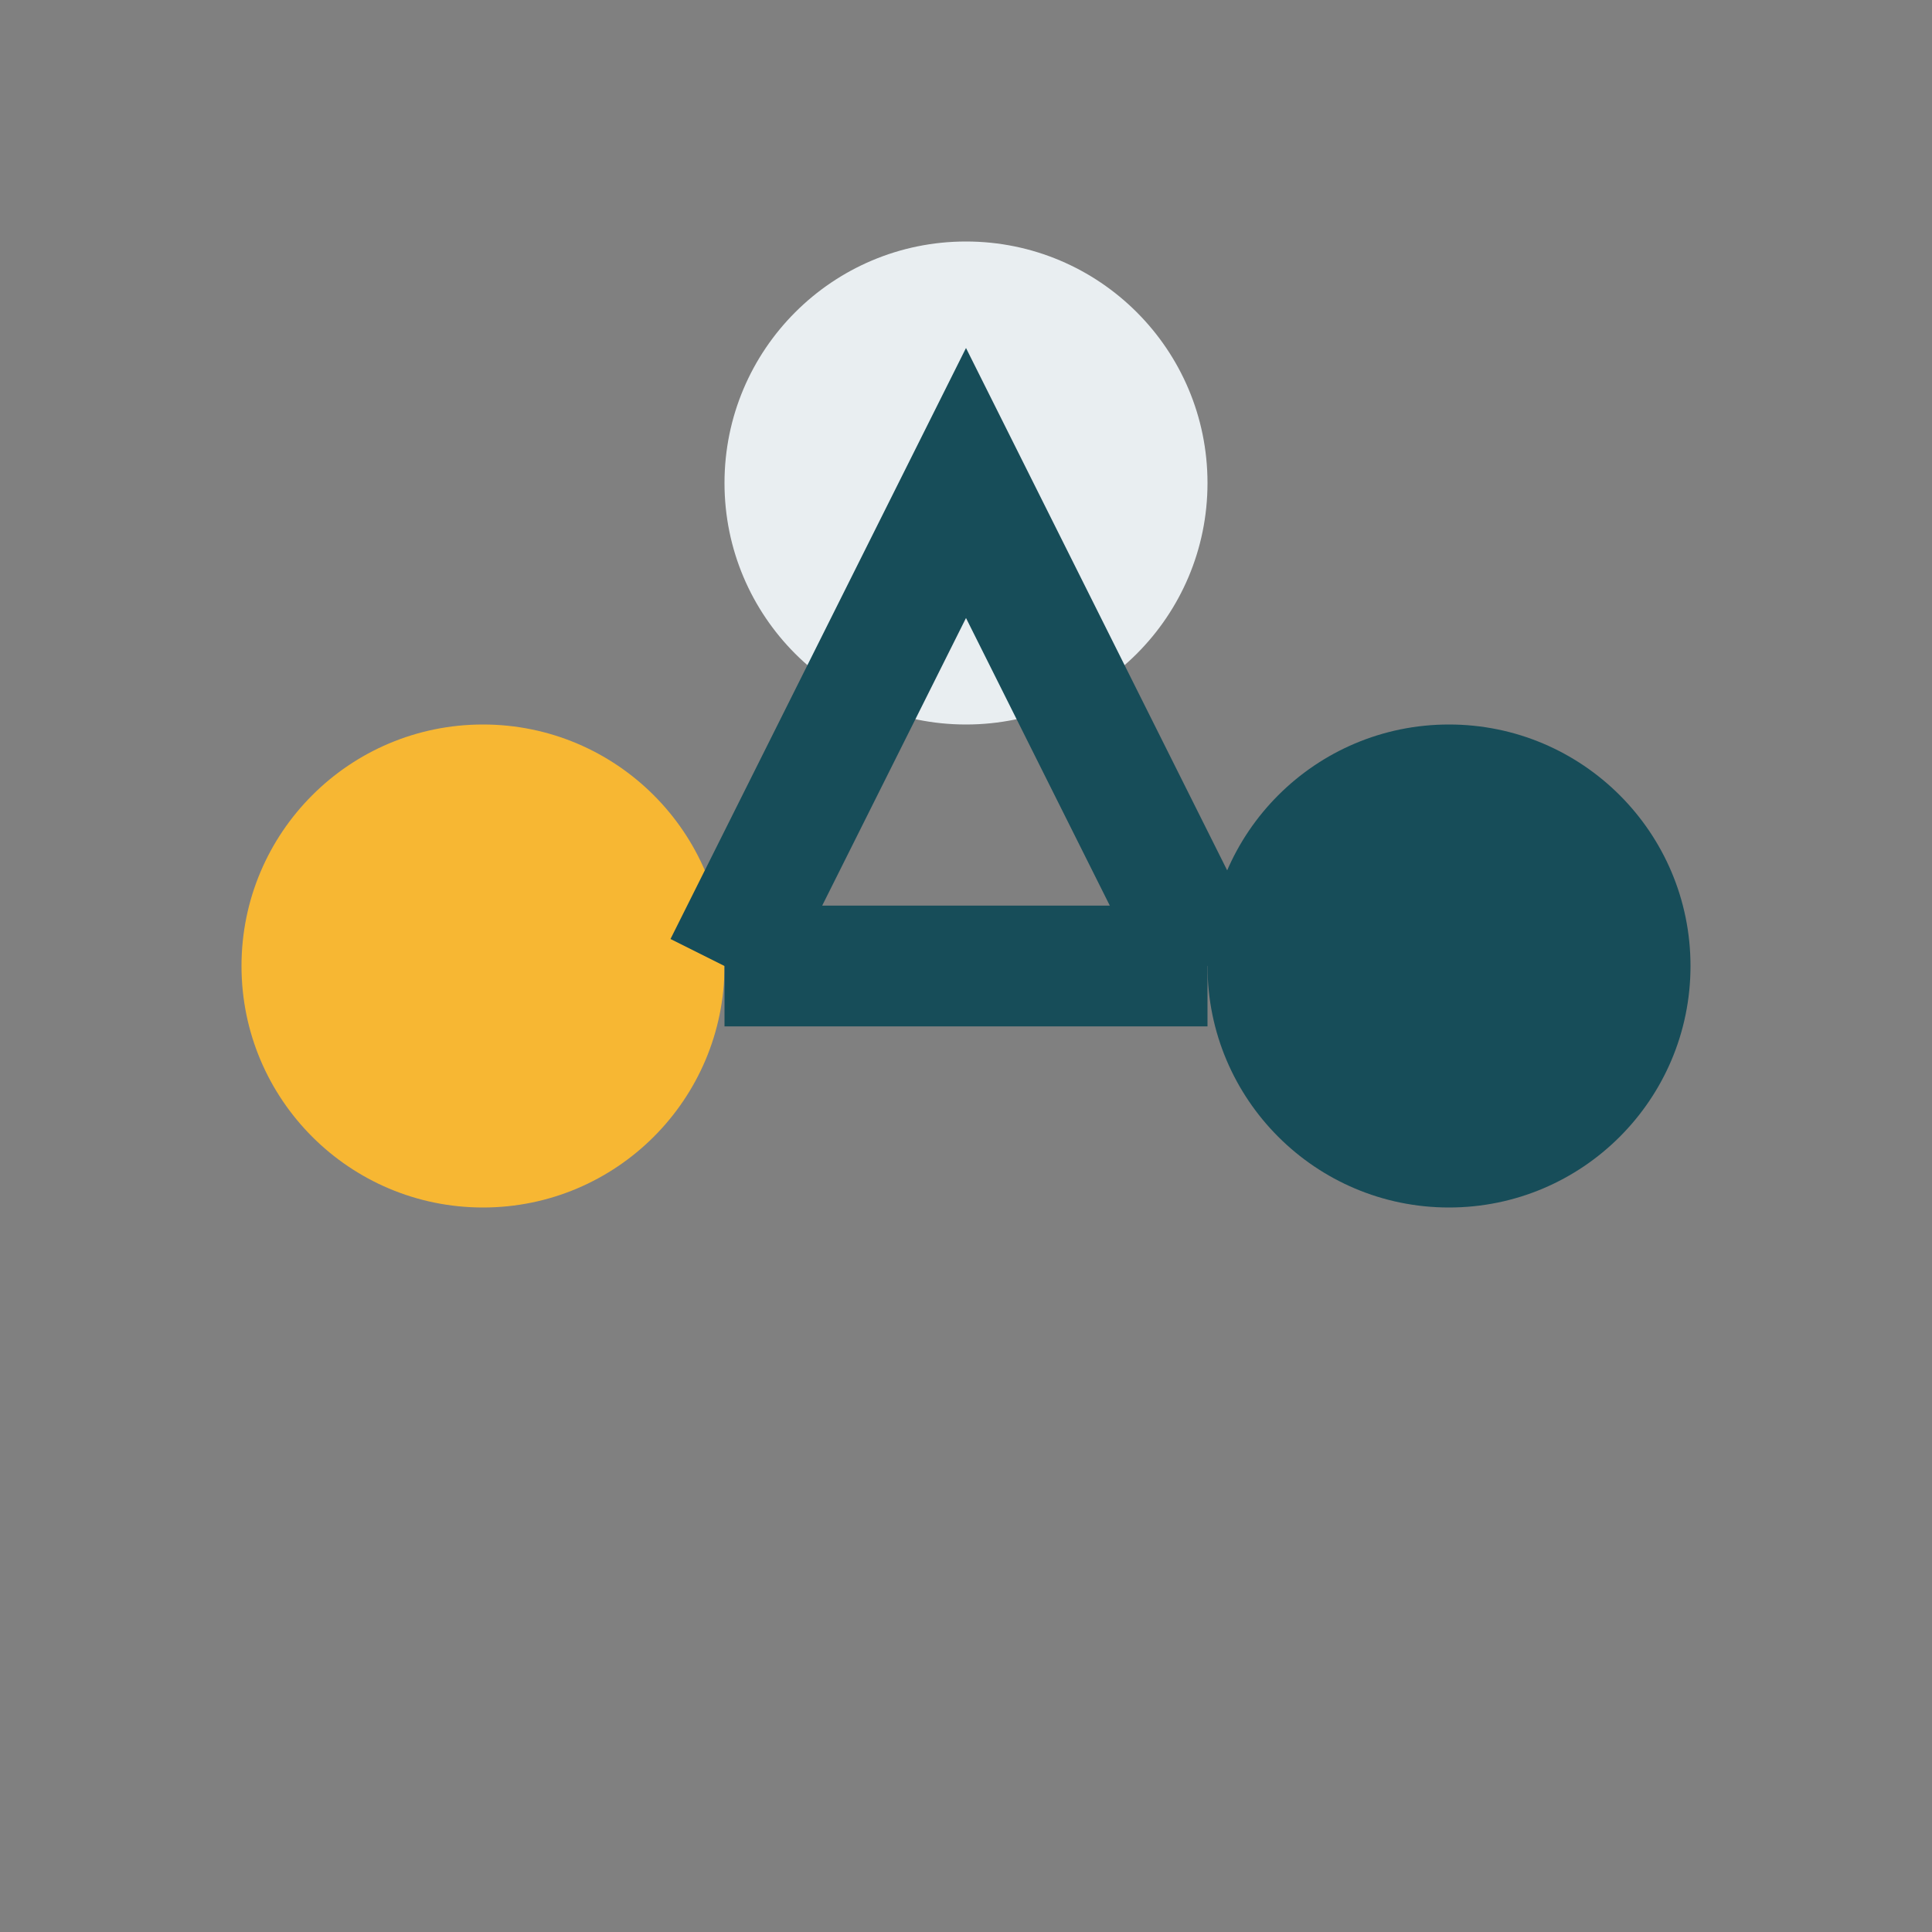
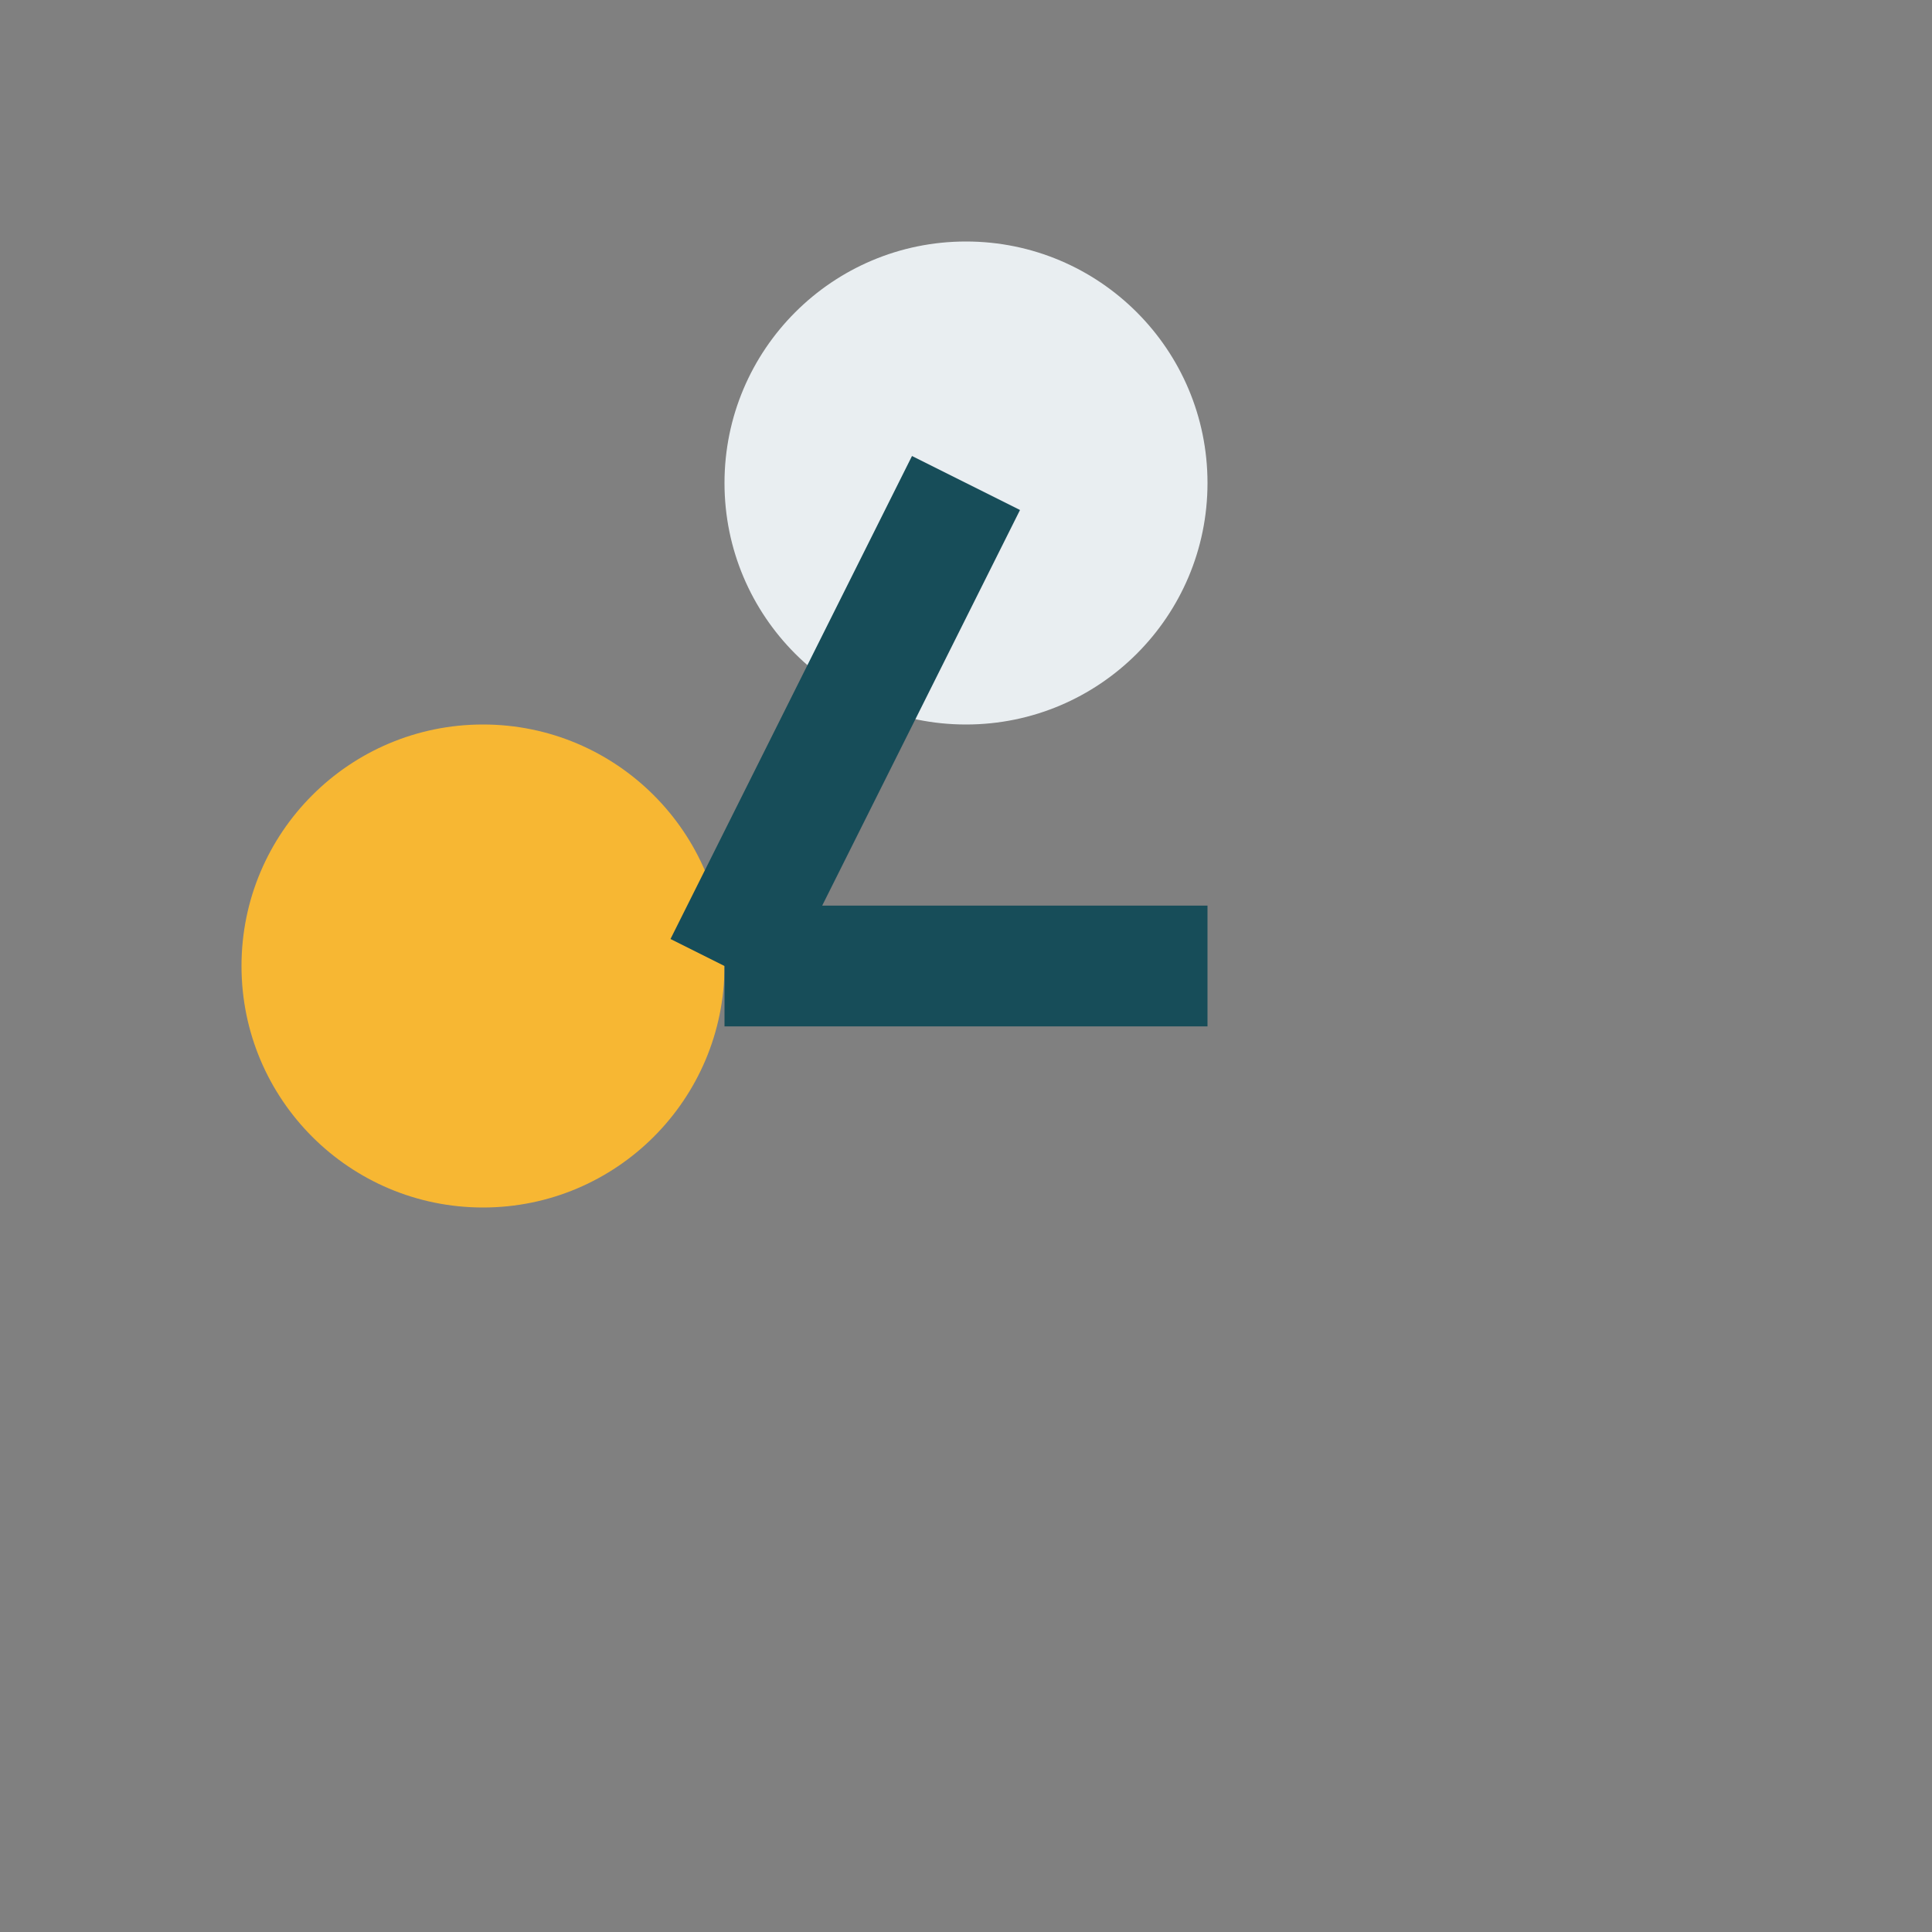
<svg xmlns="http://www.w3.org/2000/svg" width="32" height="32" viewBox="0 0 32 32">
  <rect x="0" y="0" width="32" height="32" fill="#808080" stroke="none" />
  <circle cx="8" cy="16" r="4" fill="#F7B733" />
-   <circle cx="24" cy="16" r="4" fill="#174D59" />
  <circle cx="16" cy="8" r="4" fill="#E9EEF1" />
-   <path d="M12 16L16 8l4 8M12 16h8" stroke="#174D59" stroke-width="2" fill="none" />
+   <path d="M12 16L16 8M12 16h8" stroke="#174D59" stroke-width="2" fill="none" />
</svg>